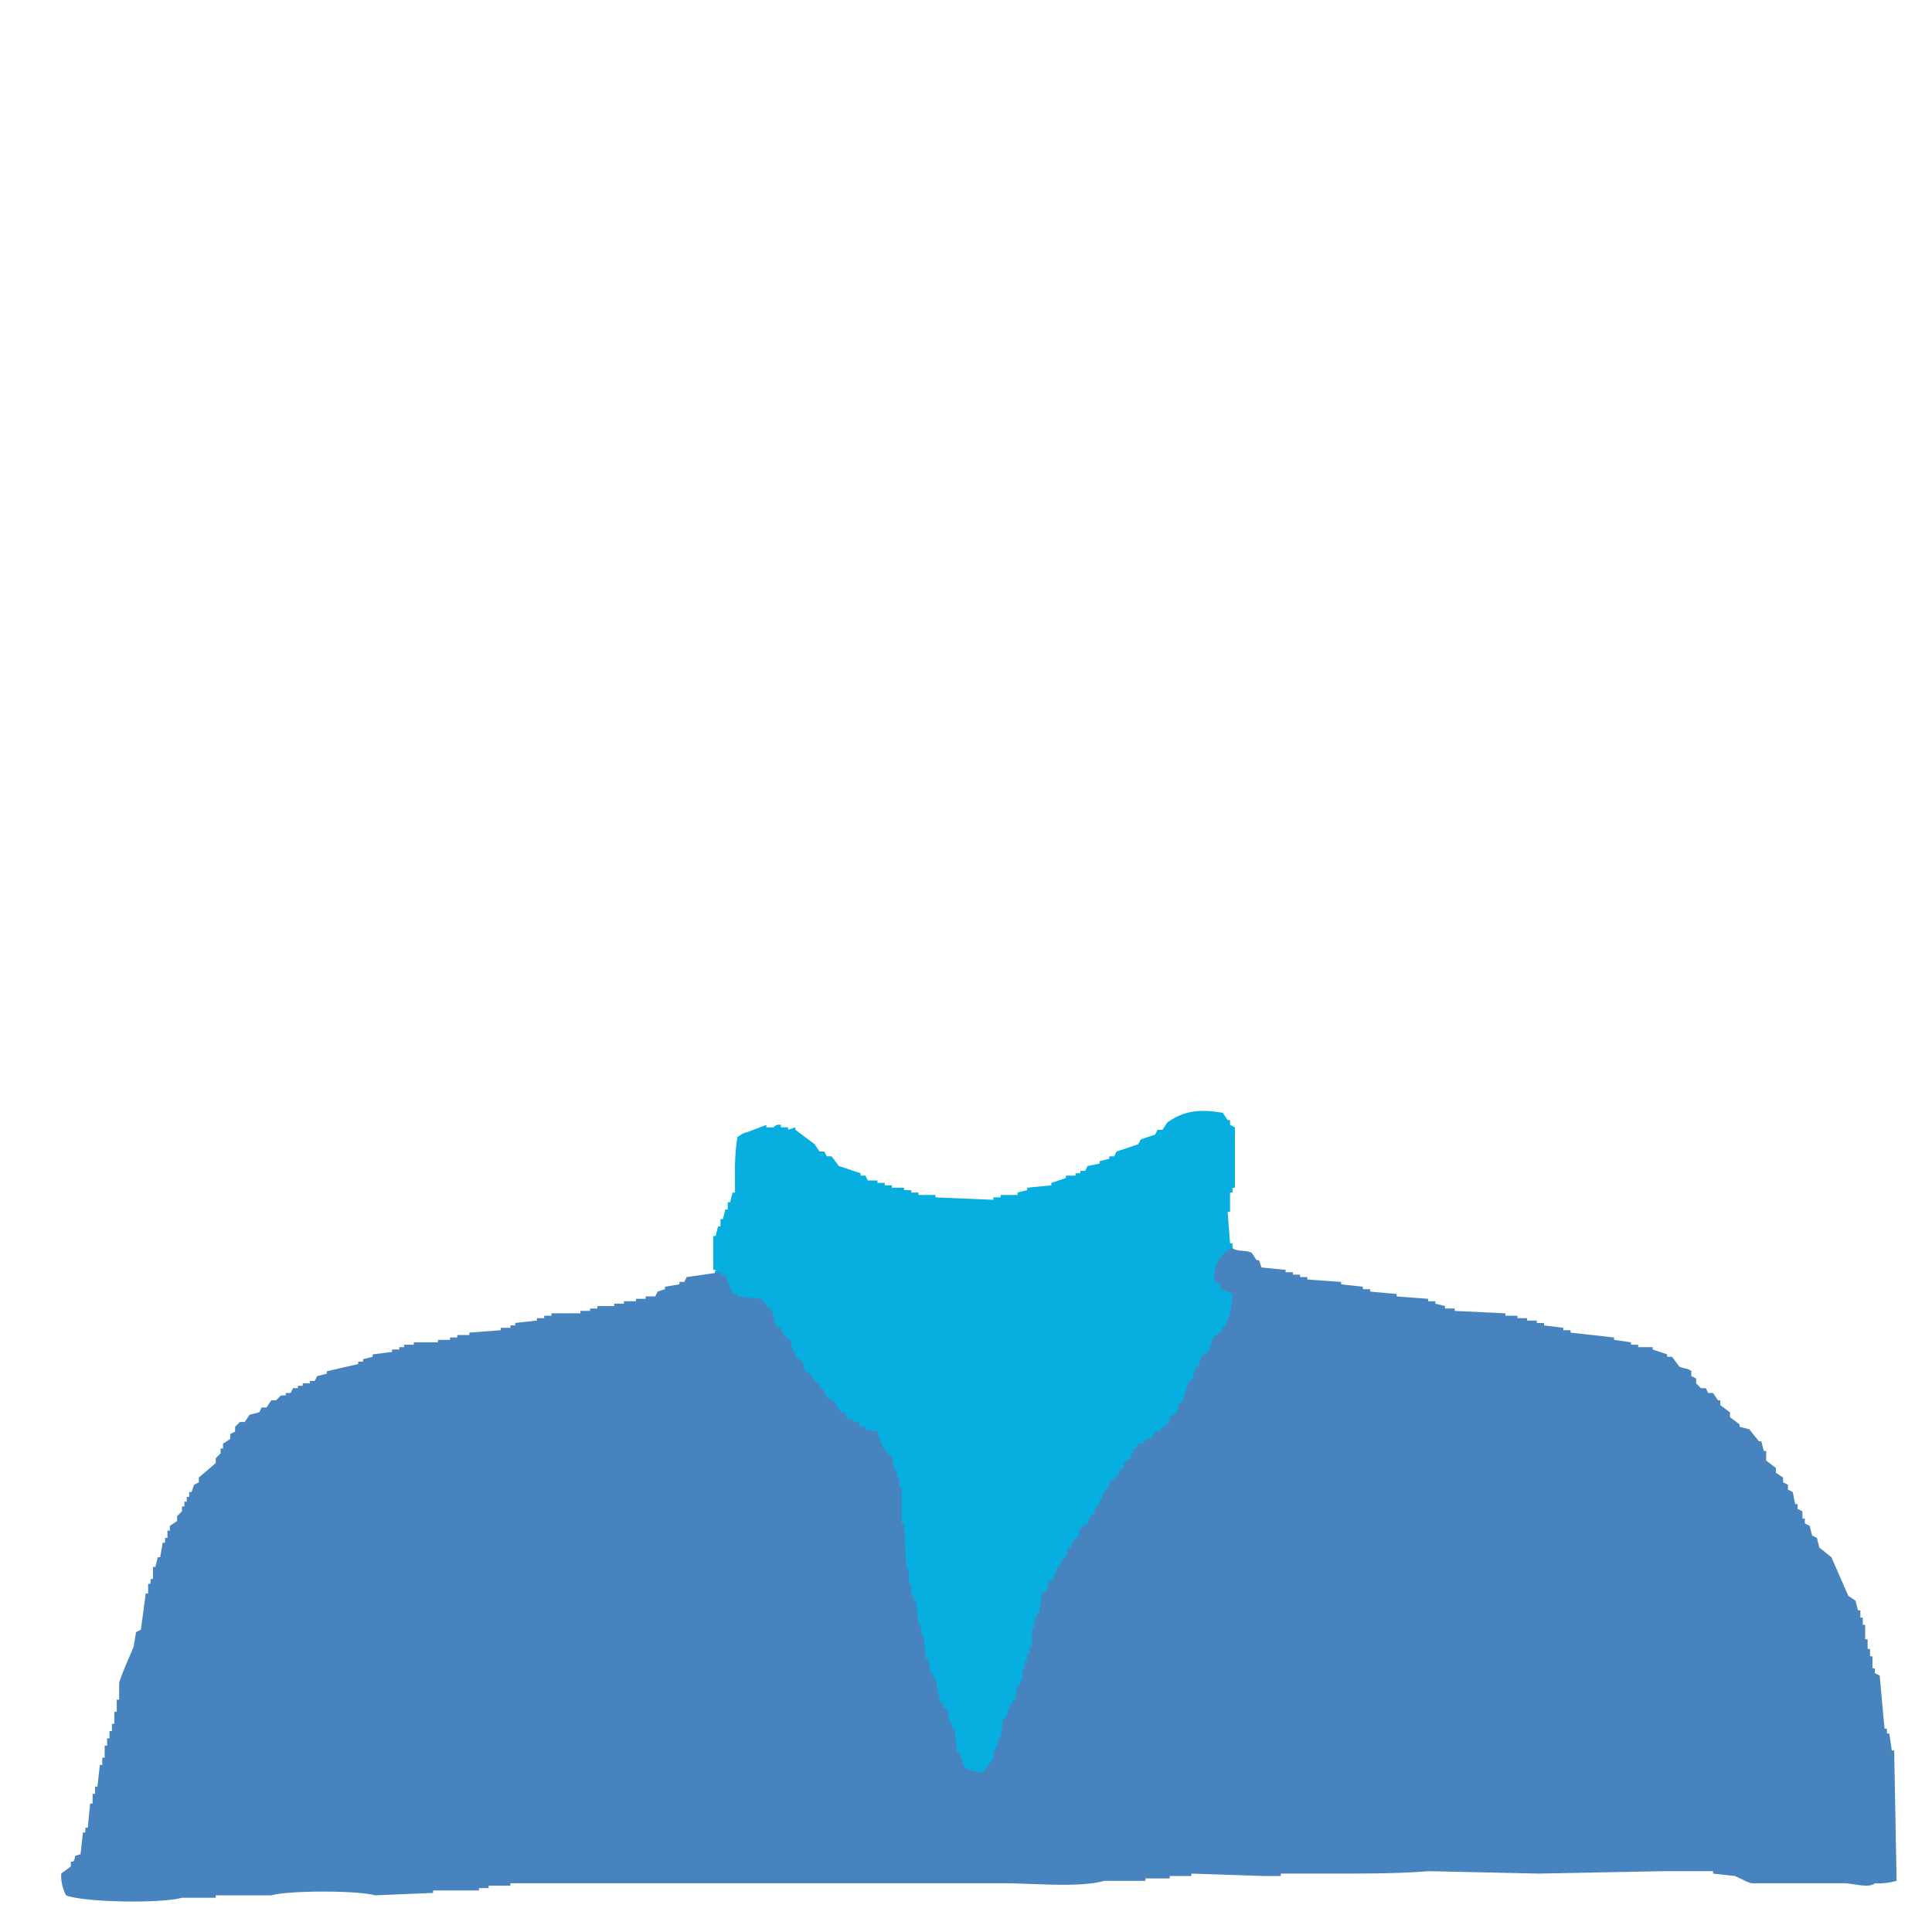
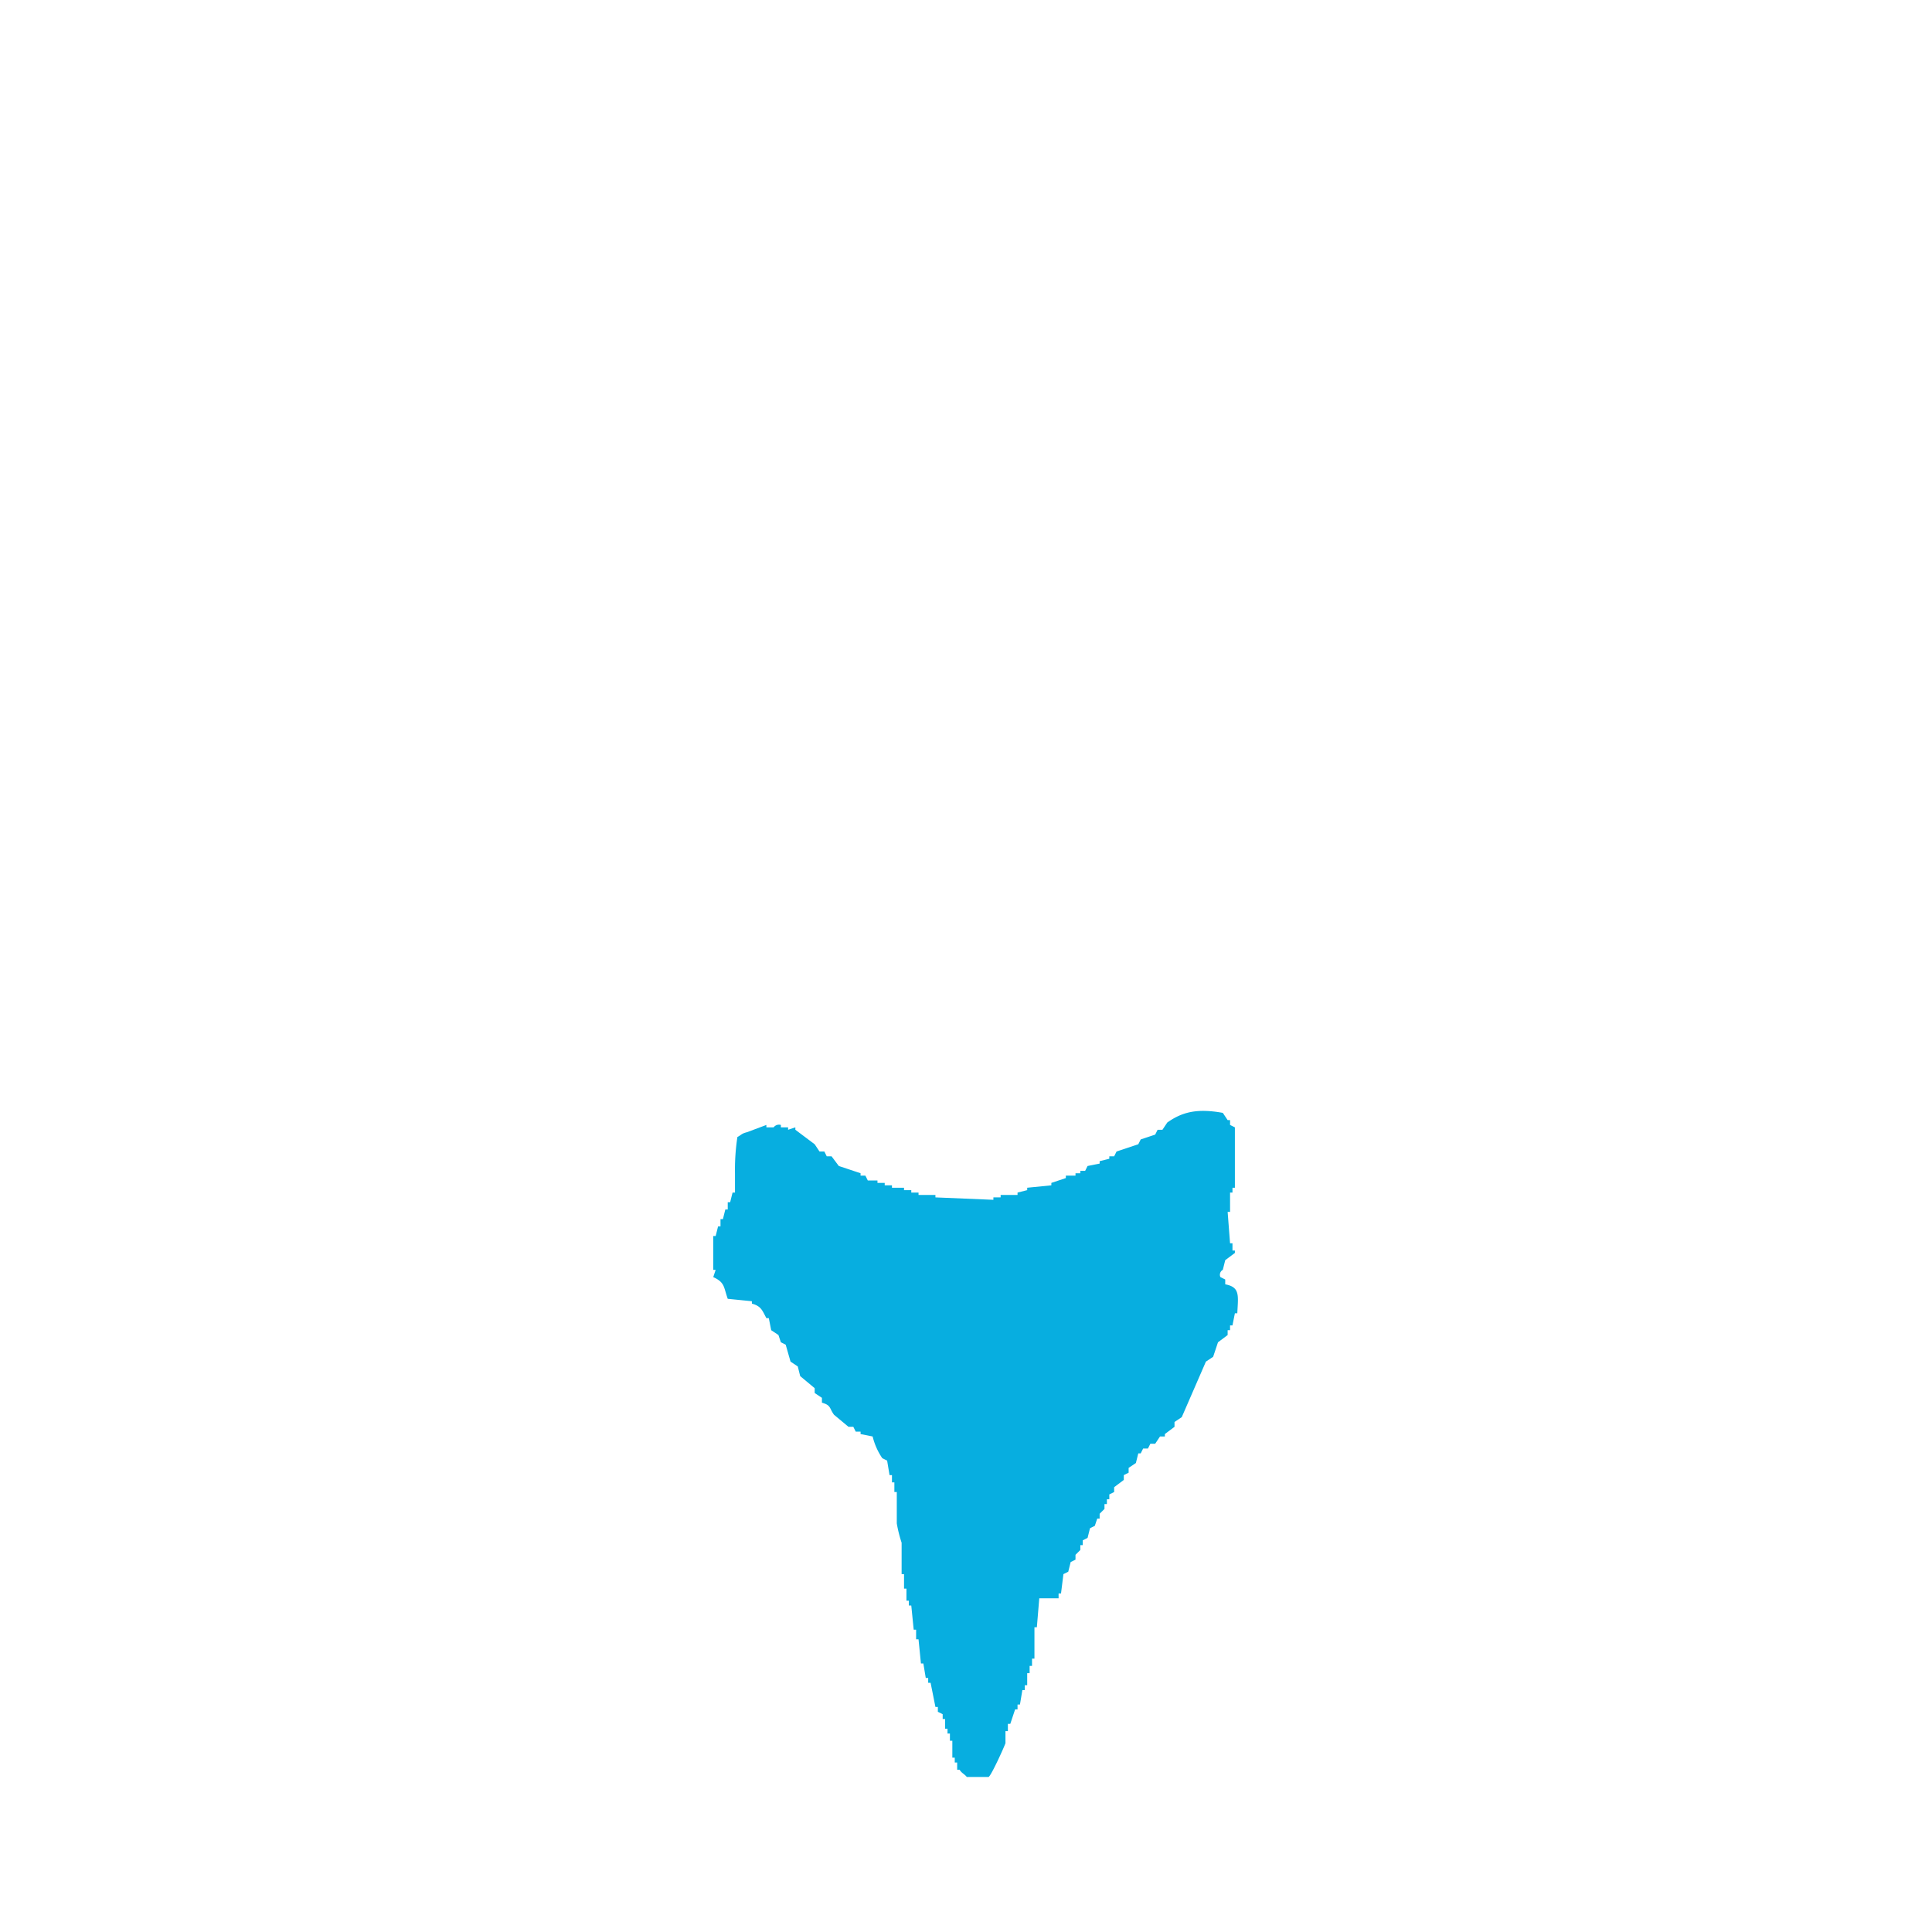
<svg xmlns="http://www.w3.org/2000/svg" width="600" height="600" viewBox="0 0 600 600">
  <defs>
    <clipPath id="b">
      <rect width="600" height="600" />
    </clipPath>
  </defs>
  <g id="a" clip-path="url(#b)">
-     <path d="M378.75,399.75c4.716.867,4,3.6,3.75,9h-.75L381,412.5h-.75V414h-.75v1.5l-3,2.25-1.5,4.5-2.25,1.5L365.25,441,363,442.5V444l-3,2.25V447h-1.5l-1.5,2.25h-1.5l-.75,1.5h-1.5l-.75,1.5h-.75l-.75,3-2.25,1.5v1.5l-1.5.75v1.5l-3,2.25v1.5l-1.5.75v1.5H342V468h-.75v1.5l-1.5,1.5v1.5l-1.5.75-.75,2.25-2.25,1.5-.75,3h-.75l-.75,2.25-1.5.75-.75,3-1.5.75v1.5h-.75v1.5l-1.5,1.5v1.5l-1.5.75-.75,3-1.5.75-.75,6h-.75v1.5H321l-.75,9h-.75V516h-.75v2.25H318v2.25h-.75v3.75h-.75v1.5h-.75l-.75,4.5h-.75v1.5h-.75l-1.5,4.5h-.75v2.25h-.75v3.75c-.483,1.391-4.423,10.087-5.25,10.5H298.5c-.786-.976-1.533-1.117-2.25-2.25h-.75v-2.25h-.75v-1.5H294V541.5h-.75v-2.25h-.75v-1.5h-.75v-3H291v-1.5l-1.5-.75V531h-.75l-1.5-7.5h-.75V522h-.75l-.75-4.5h-.75l-.75-7.5h-.75v-3H282l-.75-7.5h-.75V498h-.75v-3.75H279v-4.5h-.75V480a41.215,41.215,0,0,1-1.5-6v-9.75H276v-3h-.75V459h-.75l-.75-4.5-1.5-.75a20.512,20.512,0,0,1-3-6.75l-3.75-.75v-.75H264l-.75-1.5h-1.5l-4.5-3.75c-1.511-2.077-.856-2.924-3.75-3.75V435l-2.25-1.5V432l-4.5-3.75-.75-3-2.25-1.5-1.5-5.25-1.5-.75L240,415.5l-2.25-1.5-.75-3.75h-.75c-1.274-2.379-1.611-3.736-4.5-4.5V405l-7.5-.75c-1.316-3.759-.883-5.068-4.5-6.75l.75-2.25h-.75v-10.5h.75l.75-3H222V379.5h.75l.75-3h.75v-2.25H225l.75-3h.75v-6a67.618,67.618,0,0,1,.75-11.25c1.351-.708,1.181-1.039,3-1.5l6-2.25V351h2.25a2.071,2.071,0,0,1,2.25-.75V351H243v.75l2.25-.75v.75l6,4.5,1.5,2.25h1.5L255,360h1.5l2.25,3,6.75,2.25V366H267l.75,1.5h3v.75H273V369h2.25v.75H279v.75h2.25v.75h2.25V372h5.25v.75l18,.75v-.75H309V372h5.25v-.75l3-.75v-.75l7.5-.75v-.75l4.5-1.5V366h3v-.75h1.5v-.75h1.5L336,363l3.75-.75v-.75l3-.75V360h1.5l.75-1.5,6.75-2.25.75-1.5,4.5-1.5.75-1.5h1.5l1.5-2.25c4.624-3.267,9.223-4.449,17.25-3l1.5,2.25h.75v1.5l1.5.75v18.75H381v1.5h-.75v6h-.75l.75,9.75H381v2.25h.75V390l-3,2.25-.75,3a1.745,1.745,0,0,0-.75,2.25l1.5.75Z" transform="translate(1.756 -0.89)" fill="#07aee0" fill-rule="evenodd" />
-     <path d="M23.25,576.75,24,570h.75v-1.5h.75l.75-7.5H27v-3h.75v-2.25h.75l.75-6.75H30v-2.25h.75V543h.75v-2.25h.75V538.5H33v-2.25h.75V532.5h.75v-3.75h.75V523.5c1.163-3.74,3.116-7.783,4.5-11.25l.75-4.5L42,507l1.5-11.25h.75v-3H45v-1.5h.75V487.5h.75l.75-3H48l.75-4.5h.75v-1.5h.75v-2.25H51v-1.5l2.25-1.5v-1.5l1.5-1.5v-1.5h.75v-1.5h.75v-1.5H57v-1.5h.75L58.5,462l1.5-.75v-1.5l5.25-4.5v-1.5l1.5-1.5v-1.5h.75v-1.5l2.25-1.5v-1.5l1.5-.75V444l1.5-1.5h1.5l1.5-2.25,3-.75.75-1.5H81l1.5-2.25H84l1.5-1.5H87v-.75h1.5l.75-1.5h1.5v-.75h1.5v-.75H94.5v-.75H96l.75-1.5,3-.75v-.75l9.75-2.25v-.75H111V423l3-.75v-.75l6-.75V420h2.25v-.75h1.5v-.75h3v-.75h7.5V417H138v-.75h2.25v-.75H144v-.75l9.75-.75v-.75h3v-.75h1.5v-.75L165,411v-.75h2.25v-.75h2.25v-.75h9V408h3v-.75h2.25v-.75H189v-.75h3V405h3.75v-.75h3v-.75h3l.75-1.5,2.25-.75v-.75l4.5-.75V399h1.5l.75-1.5L222,396v.75h1.5l2.25,6h1.5v.75l7.5.75,2.25,3h.75l1.5,5.25,1.5.75.75,2.25,2.25,1.5.75,3.75h.75v1.5l2.25,1.5.75,3,1.5.75,2.25,3h.75V432h.75a6.084,6.084,0,0,1,1.5,3c3.149.849,2.69,2.525,4.5,4.5h.75l1.5,2.25h1.5v.75h1.5l.75,1.5H267v.75l3.75.75a21.236,21.236,0,0,0,3,6.75l1.5.75.75,4.5h.75v2.25h.75v3h.75V474H279l.75,14.25h.75v4.5h.75v3.75H282V498h.75l.75,7.5h.75v3H285l.75,7.5h.75l.75,4.5H288V522h.75l1.5,7.5H291V531l1.5.75.75,4.5H294v1.5h.75l.75,7.5h.75l1.5,4.5a11.791,11.791,0,0,0,6,1.5c.744-1.483,2.341-3.051,3-4.5V544.5h.75V543h.75v-2.25H309l.75-6h.75l1.5-4.5h.75v-1.5h.75l.75-4.5H315v-1.5h.75V519h.75v-2.25h.75V514.5H318v-2.25h.75v-6h.75v-3h.75v-1.5H321l.75-6,1.5-.75.75-3,1.5-.75v-1.5h.75v-1.5l1.5-1.5v-1.5l1.5-.75.75-3h.75l.75-2.25,1.5-.75.75-3L336,474l.75-2.25,1.5-.75v-1.5l1.5-1.5v-1.5h.75V465h.75v-1.5l1.5-.75v-1.5l3-2.25v-1.5l1.5-.75v-1.5l2.25-1.5v-1.5h.75v-1.5H351l.75-1.5h1.5l.75-1.5h1.5l1.5-2.25h1.5v-.75l3-2.25V441l2.25-1.5.75-3h.75l2.25-6.75h.75l1.5-4.5h.75l.75-3,2.25-1.5,1.5-4.5,3-2.25v-1.5h.75c1.523-2.755,2.164-5.586,2.25-9.75a15.423,15.423,0,0,0-3.75-1.5v-1.5l-1.5-.75c-1.86-4.555,2.662-9.859,5.25-10.5,1.453,1.224,4.433.479,6,1.5l1.5,2.25h.75l.75,2.25,7.5.75V396h2.25v.75H402v.75h2.25v.75l10.5.75v.75l6.75.75v.75h2.25V402l8.25.75v.75l9.75.75V405H444v.75l3,.75v.75h3V408l15.75.75v.75h3.75v.75h3V411h3v.75h2.25v.75l6,.75V414H486v.75l13.5,1.5V417l5.25.75v.75H507v.75h4.5V420l4.5,1.5v.75h1.5l2.25,3c1,.684,2.972.528,3.75,1.5v1.5l1.5.75v1.5l1.5,1.5H528l.75,1.5h1.5l1.5,2.25h.75v1.5l3,2.25V441l3,2.25V444l3,.75,3,3.75h.75l.75,3h.75v3l3,2.25v1.5l2.25,1.5v1.5l1.5.75v1.5l1.5.75.75,3.75h.75v1.5l1.5.75v2.25h.75V474l1.5.75.75,3,1.5.75.75,3,3.75,3,5.25,12,2.25,1.5.75,3H576v2.25h.75v2.25h.75V510h.75v3H579v2.25h.75V519h.75v1.5l1.5.75,1.5,16.5h.75v1.5H585l.75,5.25h.75l.75,40.5a20.16,20.16,0,0,1-6.75.75c-1.912,1.659-6.516.02-9.75,0h-28.5c-1.532-.282-3.993-1.806-5.25-2.25l-6.75-.75V582H514.5l-38.25.75-34.5-.75c-9.2.8-21.1.75-31.5.75H396v.75h-5.25l-22.5-.75v.75H361.5v.75H354V585H341.25c-7.839,2.2-22.105.75-31.5.75h-153v.75H150v.75h-3V588H132.75v.75l-18,.75c-5.549-1.549-26.7-1.551-32.25,0H65.25v.75H54.75c-6.664,1.861-30.523,1.439-36-.75a13.361,13.361,0,0,1-1.5-6.75l3-2.25V579H21C22.307,576.959,20.276,577.633,23.25,576.75Z" transform="translate(1.756 -0.89)" fill="#4784bf" fill-rule="evenodd" />
+     <path d="M378.75,399.75c4.716.867,4,3.6,3.75,9h-.75L381,412.5h-.75V414h-.75v1.5l-3,2.25-1.5,4.5-2.25,1.5L365.25,441,363,442.5V444l-3,2.25V447h-1.5l-1.5,2.25h-1.5l-.75,1.5h-1.5l-.75,1.5h-.75l-.75,3-2.25,1.5v1.5l-1.5.75v1.5l-3,2.25v1.5l-1.5.75v1.5H342V468h-.75v1.5l-1.5,1.5v1.5h-.75l-.75,2.25-1.5.75-.75,3-1.5.75v1.5h-.75v1.5l-1.5,1.5v1.5l-1.5.75-.75,3-1.5.75-.75,6h-.75v1.5H321l-.75,9h-.75V516h-.75v2.25H318v2.25h-.75v3.75h-.75v1.5h-.75l-.75,4.5h-.75v1.5h-.75l-1.5,4.5h-.75v2.25h-.75v3.75c-.483,1.391-4.423,10.087-5.25,10.5H298.5c-.786-.976-1.533-1.117-2.25-2.25h-.75v-2.25h-.75v-1.5H294V541.5h-.75v-2.25h-.75v-1.5h-.75v-3H291v-1.5l-1.5-.75V531h-.75l-1.5-7.5h-.75V522h-.75l-.75-4.5h-.75l-.75-7.5h-.75v-3H282l-.75-7.5h-.75V498h-.75v-3.75H279v-4.5h-.75V480a41.215,41.215,0,0,1-1.5-6v-9.75H276v-3h-.75V459h-.75l-.75-4.5-1.5-.75a20.512,20.512,0,0,1-3-6.75l-3.75-.75v-.75H264l-.75-1.5h-1.5l-4.5-3.75c-1.511-2.077-.856-2.924-3.75-3.75V435l-2.25-1.5V432l-4.5-3.75-.75-3-2.25-1.5-1.5-5.25-1.5-.75L240,415.5l-2.25-1.5-.75-3.75h-.75c-1.274-2.379-1.611-3.736-4.5-4.5V405l-7.5-.75c-1.316-3.759-.883-5.068-4.5-6.75l.75-2.25h-.75v-10.5h.75l.75-3H222V379.5h.75l.75-3h.75v-2.25H225l.75-3h.75v-6a67.618,67.618,0,0,1,.75-11.25c1.351-.708,1.181-1.039,3-1.5l6-2.25V351h2.25a2.071,2.071,0,0,1,2.25-.75V351H243v.75l2.25-.75v.75l6,4.5,1.5,2.25h1.5L255,360h1.5l2.25,3,6.75,2.25V366H267l.75,1.5h3v.75H273V369h2.25v.75H279v.75h2.25v.75h2.25V372h5.25v.75l18,.75v-.75H309V372h5.25v-.75l3-.75v-.75l7.5-.75v-.75l4.5-1.5V366h3v-.75h1.5v-.75h1.5L336,363l3.75-.75v-.75l3-.75V360h1.5l.75-1.5,6.75-2.25.75-1.5,4.5-1.5.75-1.5h1.5l1.5-2.25c4.624-3.267,9.223-4.449,17.25-3l1.5,2.25h.75v1.5l1.5.75v18.75H381v1.5h-.75v6h-.75l.75,9.75H381v2.25h.75V390l-3,2.25-.75,3a1.745,1.745,0,0,0-.75,2.25l1.5.75Z" transform="translate(1.756 -0.89)" fill="#07aee0" fill-rule="evenodd" />
  </g>
</svg>